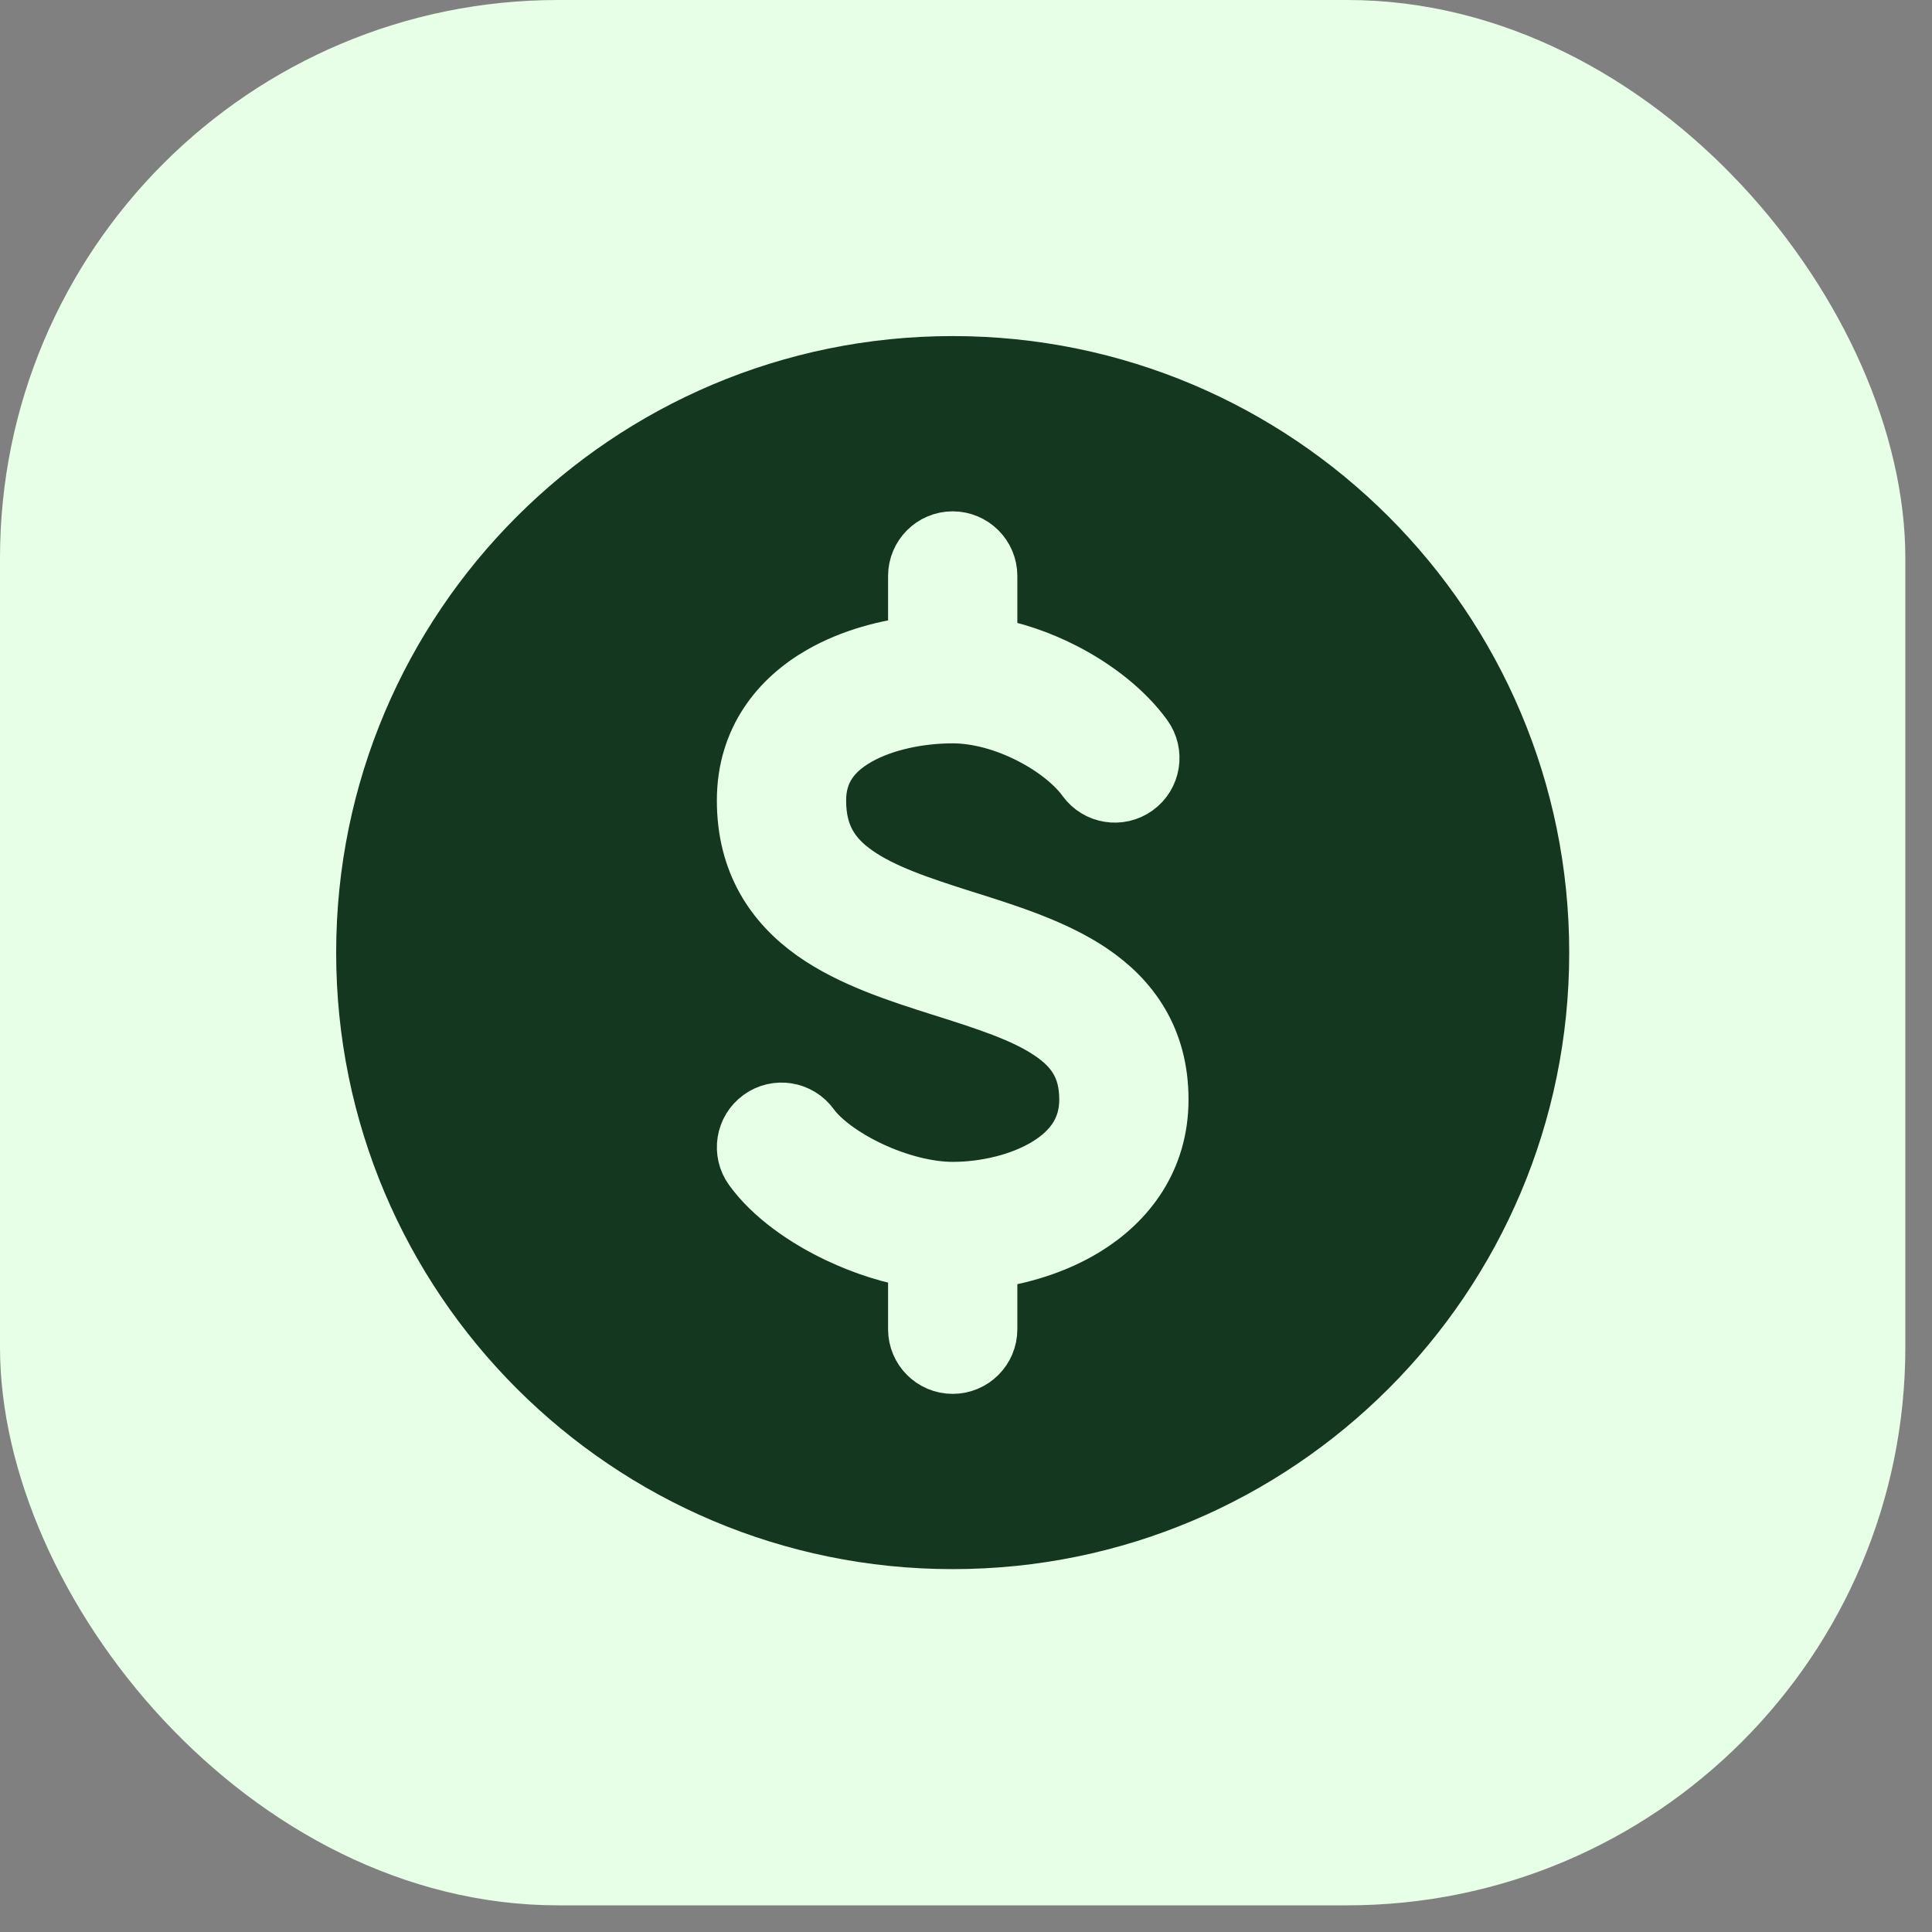
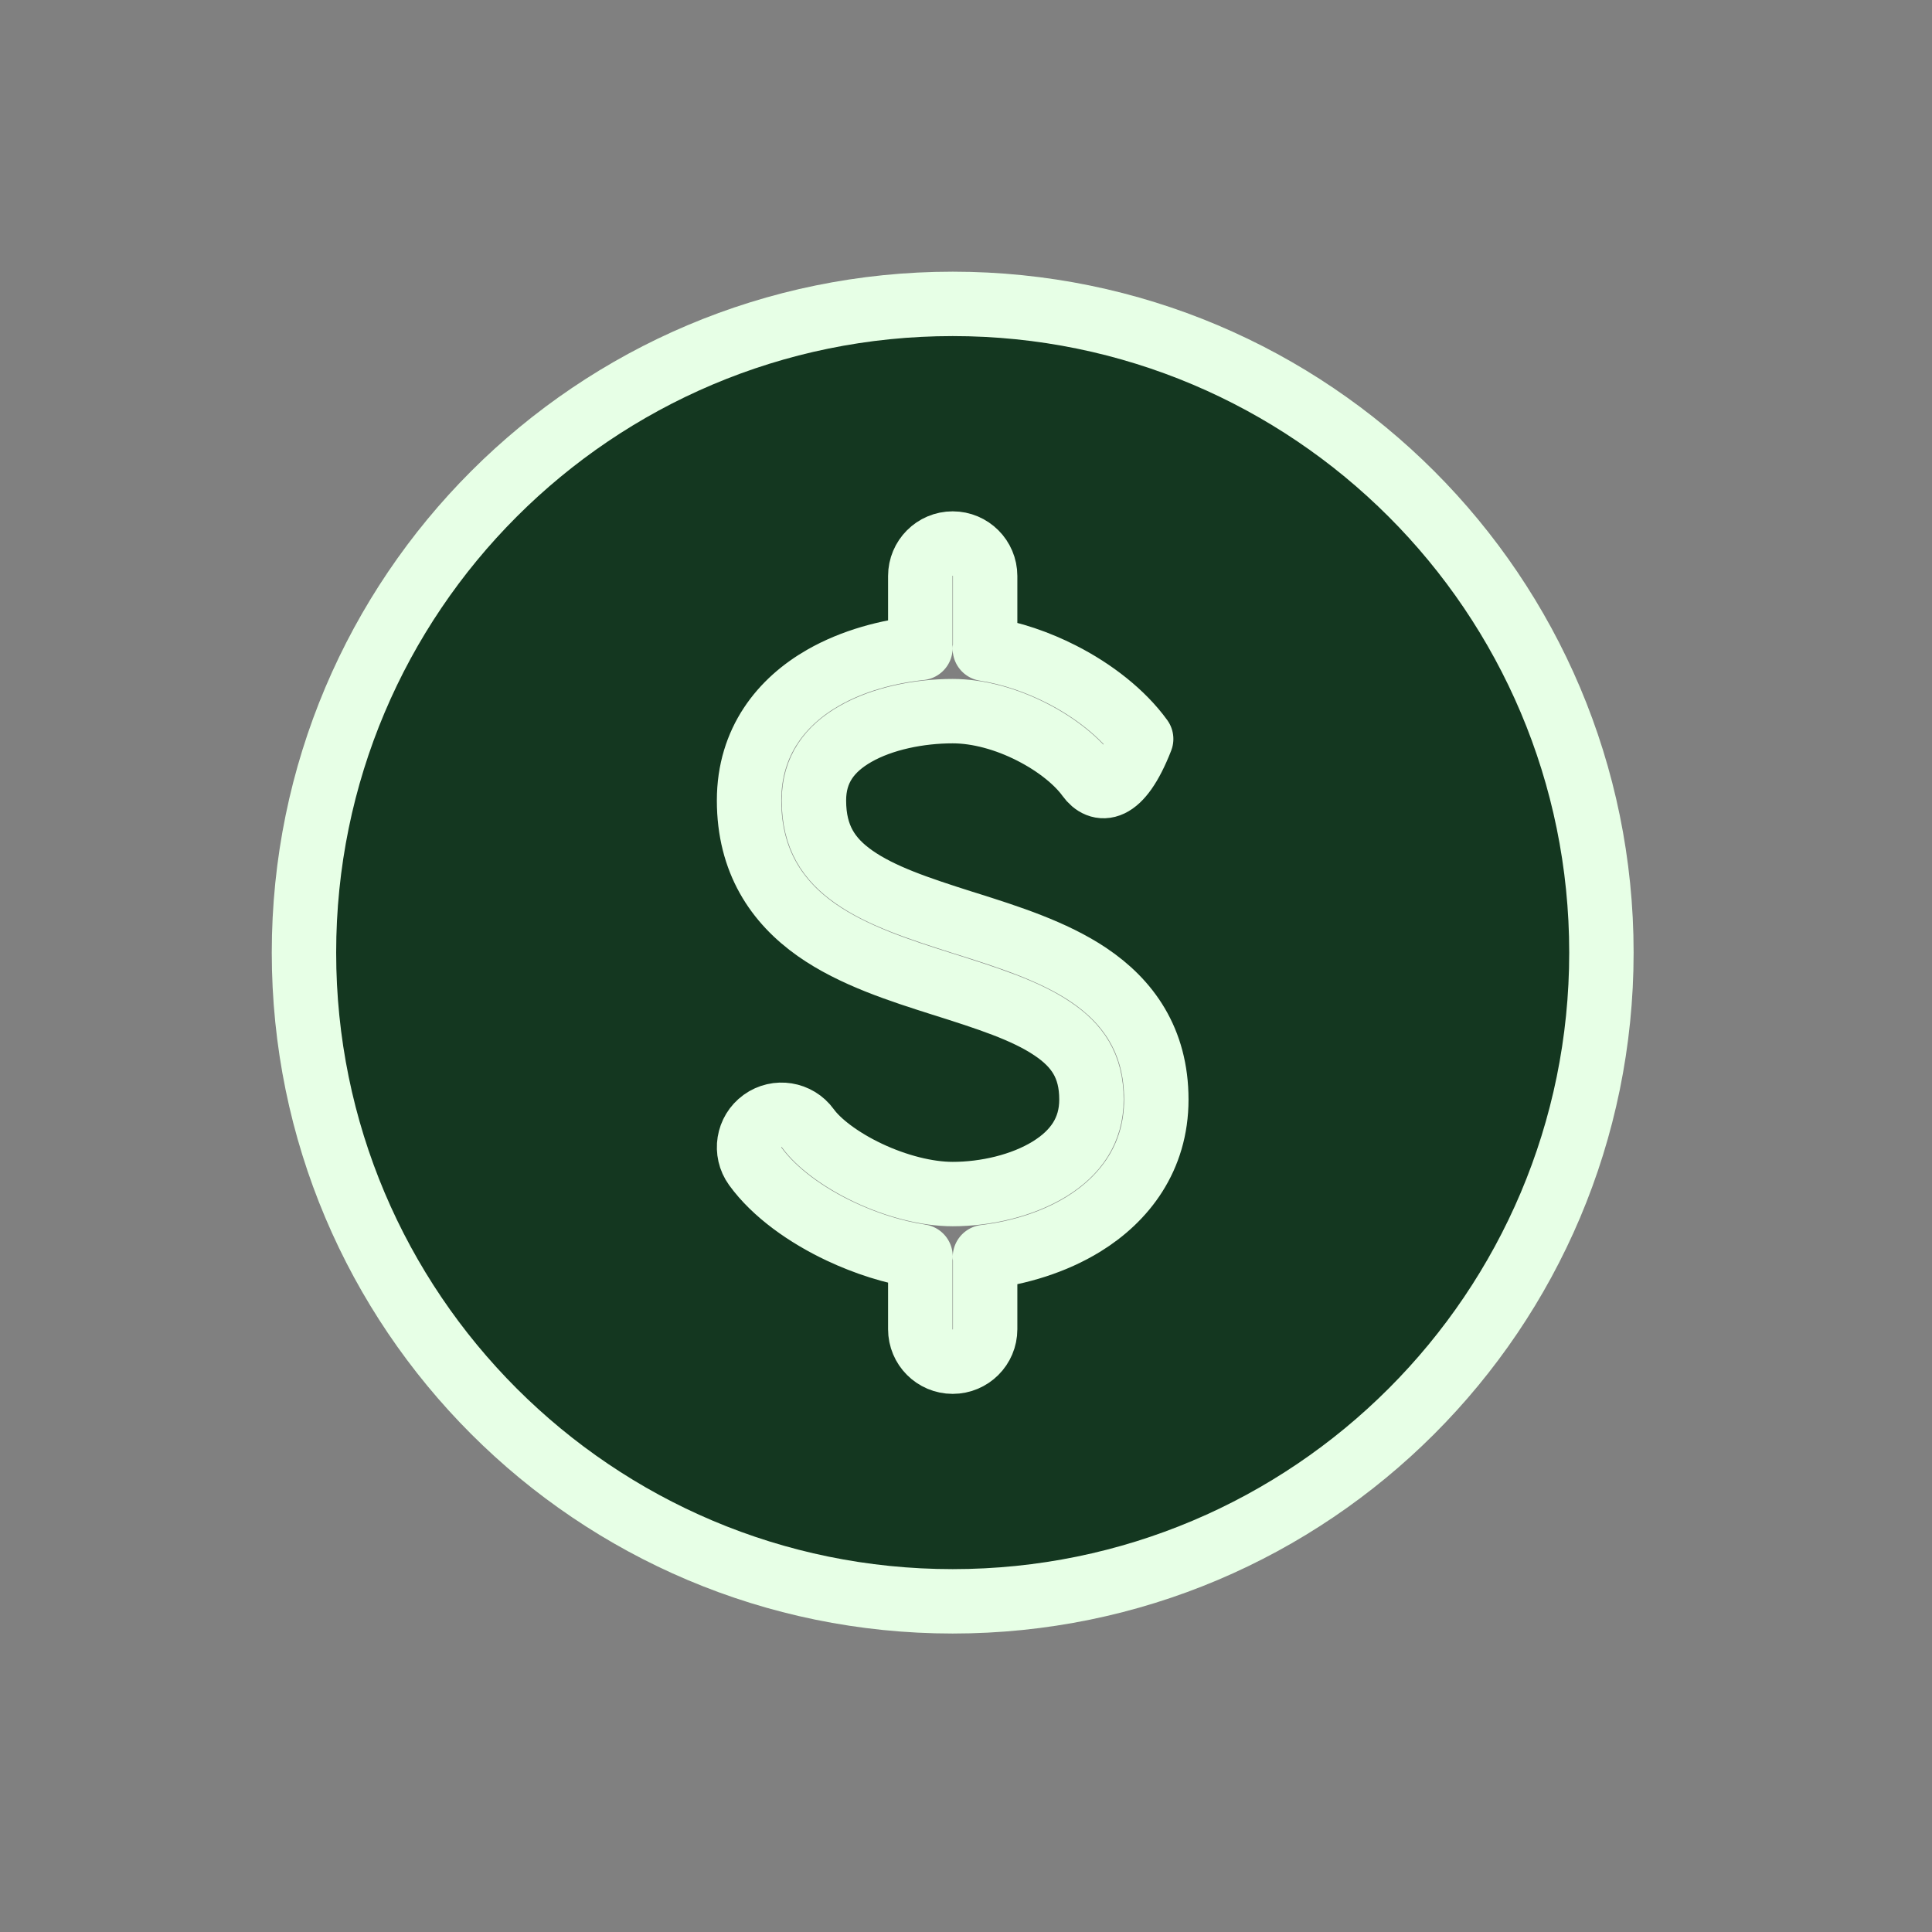
<svg xmlns="http://www.w3.org/2000/svg" width="45" height="45" viewBox="0 0 45 45" fill="none">
  <rect x="0" y="0" width="45" height="45" fill="#808080" stroke="none" />
-   <rect width="44.379" height="44.379" rx="13" fill="#E7FFE6" />
-   <path fill-rule="evenodd" clip-rule="evenodd" d="M7.08 22.188C7.08 13.843 13.845 7.078 22.19 7.078C30.535 7.078 37.3 13.843 37.3 22.188C37.3 30.533 30.535 37.298 22.19 37.298C13.845 37.298 7.08 30.533 7.08 22.188ZM22.19 12.66C22.607 12.66 22.946 12.999 22.946 13.416V15.011C22.946 15.046 22.943 15.08 22.939 15.113C23.566 15.212 24.175 15.426 24.716 15.701C25.467 16.082 26.147 16.614 26.58 17.212C26.824 17.551 26.748 18.023 26.41 18.267C26.072 18.512 25.6 18.436 25.355 18.098C25.099 17.742 24.628 17.351 24.031 17.048C23.439 16.746 22.784 16.564 22.19 16.564C21.415 16.564 20.558 16.733 19.924 17.096C19.32 17.441 18.958 17.927 18.958 18.644C18.958 19.5 19.308 20.015 19.884 20.421C20.518 20.868 21.395 21.159 22.418 21.484C22.457 21.496 22.495 21.508 22.534 21.52C23.469 21.816 24.53 22.152 25.352 22.704C26.269 23.319 26.933 24.23 26.933 25.611C26.933 26.973 26.183 27.931 25.238 28.513C24.543 28.941 23.723 29.184 22.941 29.278C22.944 29.307 22.946 29.336 22.946 29.365V30.96C22.946 31.378 22.607 31.716 22.19 31.716C21.773 31.716 21.435 31.378 21.435 30.96V29.365C21.435 29.331 21.437 29.298 21.441 29.265C20.799 29.167 20.154 28.956 19.579 28.685C18.789 28.313 18.037 27.782 17.59 27.164C17.346 26.826 17.422 26.353 17.76 26.109C18.098 25.864 18.57 25.94 18.815 26.278C19.057 26.614 19.562 27.006 20.224 27.319C20.877 27.627 21.591 27.812 22.19 27.812C22.959 27.812 23.811 27.617 24.445 27.227C25.055 26.851 25.422 26.33 25.422 25.611C25.422 24.823 25.089 24.347 24.51 23.959C23.872 23.53 22.993 23.251 21.962 22.924L21.957 22.923C20.988 22.615 19.873 22.262 19.013 21.656C18.094 21.008 17.447 20.058 17.447 18.644C17.447 17.263 18.216 16.332 19.174 15.784C19.867 15.387 20.677 15.175 21.439 15.093C21.436 15.066 21.435 15.039 21.435 15.011V13.416C21.435 12.999 21.773 12.66 22.19 12.66Z" fill="#143720" stroke="#E7FFE6" stroke-width="1.5" stroke-linecap="round" stroke-linejoin="round" />
+   <path fill-rule="evenodd" clip-rule="evenodd" d="M7.08 22.188C7.08 13.843 13.845 7.078 22.19 7.078C30.535 7.078 37.3 13.843 37.3 22.188C37.3 30.533 30.535 37.298 22.19 37.298C13.845 37.298 7.08 30.533 7.08 22.188ZM22.19 12.66C22.607 12.66 22.946 12.999 22.946 13.416V15.011C22.946 15.046 22.943 15.08 22.939 15.113C23.566 15.212 24.175 15.426 24.716 15.701C25.467 16.082 26.147 16.614 26.58 17.212C26.072 18.512 25.6 18.436 25.355 18.098C25.099 17.742 24.628 17.351 24.031 17.048C23.439 16.746 22.784 16.564 22.19 16.564C21.415 16.564 20.558 16.733 19.924 17.096C19.32 17.441 18.958 17.927 18.958 18.644C18.958 19.5 19.308 20.015 19.884 20.421C20.518 20.868 21.395 21.159 22.418 21.484C22.457 21.496 22.495 21.508 22.534 21.52C23.469 21.816 24.53 22.152 25.352 22.704C26.269 23.319 26.933 24.23 26.933 25.611C26.933 26.973 26.183 27.931 25.238 28.513C24.543 28.941 23.723 29.184 22.941 29.278C22.944 29.307 22.946 29.336 22.946 29.365V30.96C22.946 31.378 22.607 31.716 22.19 31.716C21.773 31.716 21.435 31.378 21.435 30.96V29.365C21.435 29.331 21.437 29.298 21.441 29.265C20.799 29.167 20.154 28.956 19.579 28.685C18.789 28.313 18.037 27.782 17.59 27.164C17.346 26.826 17.422 26.353 17.76 26.109C18.098 25.864 18.57 25.94 18.815 26.278C19.057 26.614 19.562 27.006 20.224 27.319C20.877 27.627 21.591 27.812 22.19 27.812C22.959 27.812 23.811 27.617 24.445 27.227C25.055 26.851 25.422 26.33 25.422 25.611C25.422 24.823 25.089 24.347 24.51 23.959C23.872 23.53 22.993 23.251 21.962 22.924L21.957 22.923C20.988 22.615 19.873 22.262 19.013 21.656C18.094 21.008 17.447 20.058 17.447 18.644C17.447 17.263 18.216 16.332 19.174 15.784C19.867 15.387 20.677 15.175 21.439 15.093C21.436 15.066 21.435 15.039 21.435 15.011V13.416C21.435 12.999 21.773 12.66 22.19 12.66Z" fill="#143720" stroke="#E7FFE6" stroke-width="1.5" stroke-linecap="round" stroke-linejoin="round" />
</svg>